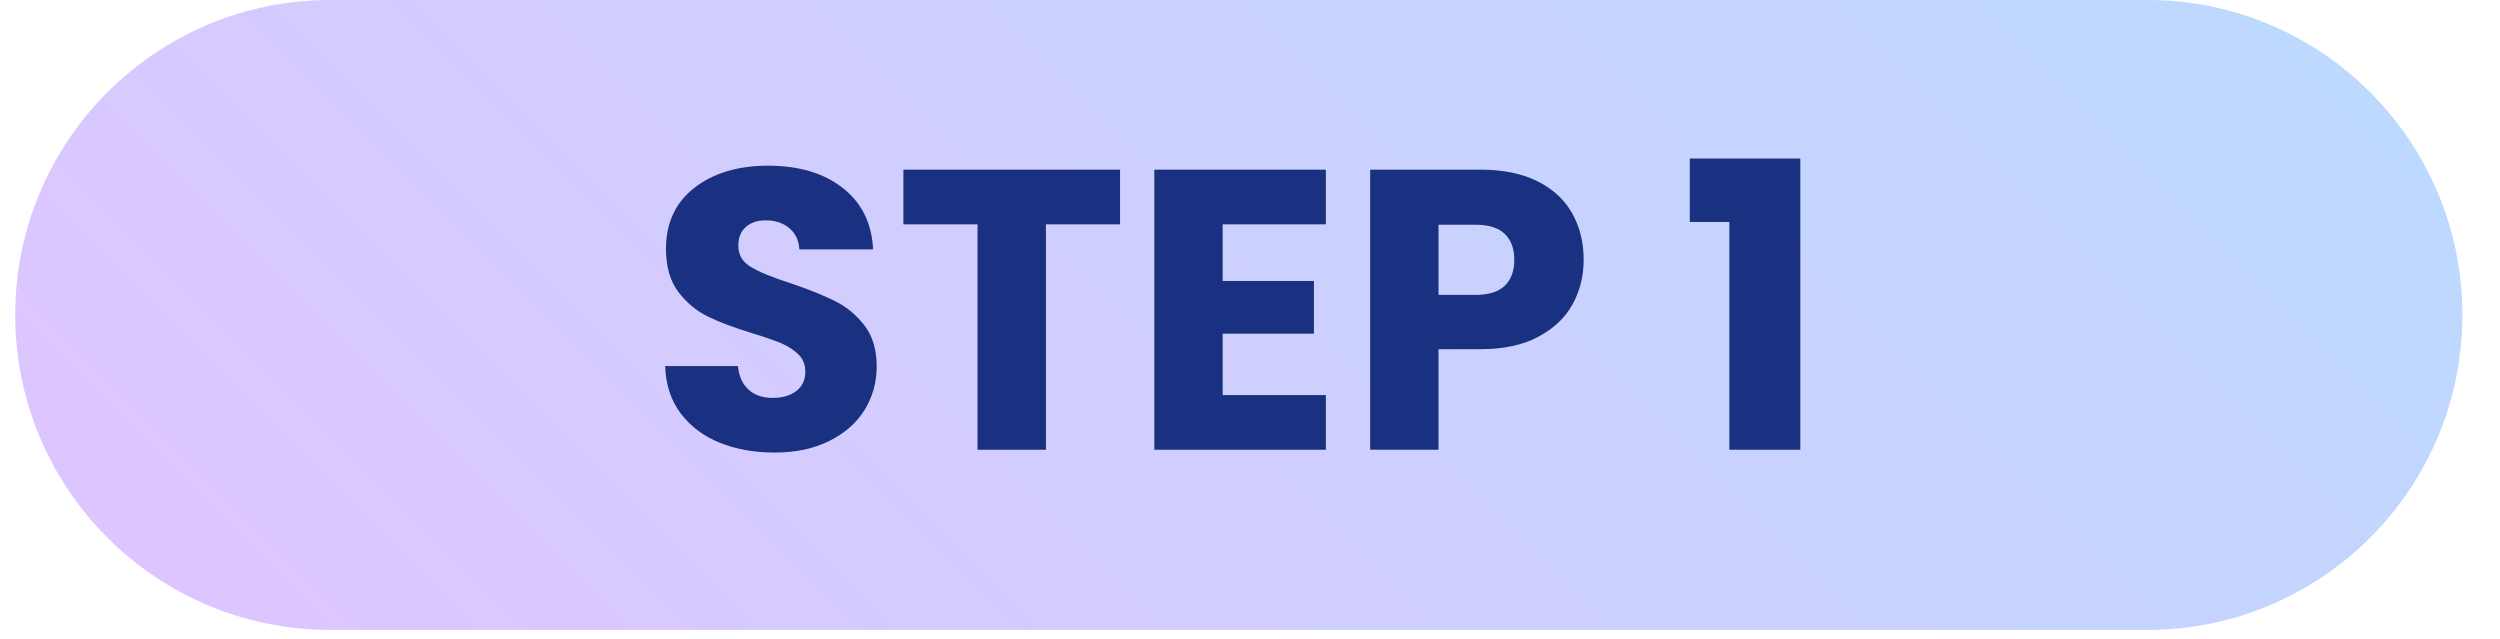
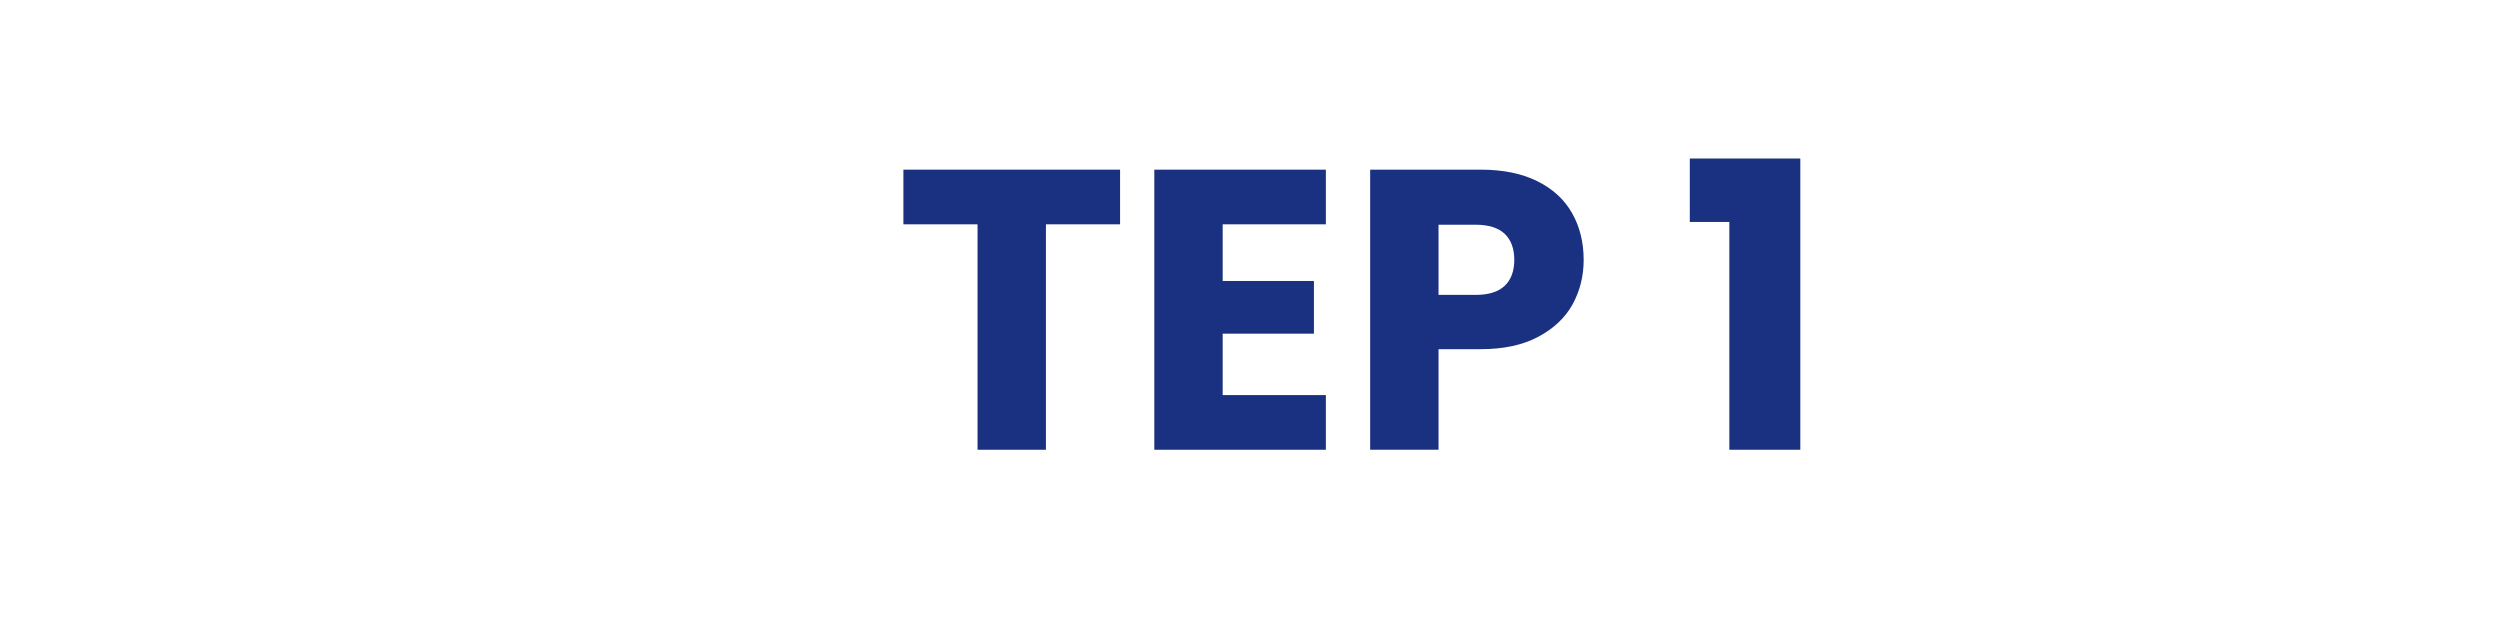
<svg xmlns="http://www.w3.org/2000/svg" width="262" zoomAndPan="magnify" viewBox="0 0 196.5 50.25" height="67" preserveAspectRatio="xMidYMid meet" version="1.0">
  <defs>
    <g />
    <clipPath id="480dbdb5ad">
-       <path d="M 1.199 0 L 193.543 0 L 193.543 49.512 L 1.199 49.512 Z M 1.199 0 " clip-rule="nonzero" />
-     </clipPath>
+       </clipPath>
    <clipPath id="11691f6e4e">
      <path d="M 193.543 24.754 C 193.543 38.43 182.461 49.512 168.789 49.512 L 25.953 49.512 C 12.277 49.512 1.195 38.43 1.195 24.754 C 1.195 11.082 12.277 0 25.953 0 L 168.789 0 C 182.461 0 193.543 11.082 193.543 24.754 Z M 193.543 24.754 " clip-rule="nonzero" />
    </clipPath>
    <linearGradient x1="-184.633" gradientTransform="matrix(0, 0.193, -0.193, 0, 193.544, 0)" y1="184.639" x2="440.631" gradientUnits="userSpaceOnUse" y2="809.903" id="442f6495ab">
      <stop stop-opacity="1" stop-color="rgb(73.299%, 85.5%, 100%)" offset="0" />
      <stop stop-opacity="1" stop-color="rgb(73.412%, 85.432%, 100%)" offset="0.016" />
      <stop stop-opacity="1" stop-color="rgb(73.639%, 85.298%, 100%)" offset="0.031" />
      <stop stop-opacity="1" stop-color="rgb(73.865%, 85.164%, 100%)" offset="0.047" />
      <stop stop-opacity="1" stop-color="rgb(74.092%, 85.03%, 100%)" offset="0.062" />
      <stop stop-opacity="1" stop-color="rgb(74.318%, 84.894%, 100%)" offset="0.078" />
      <stop stop-opacity="1" stop-color="rgb(74.545%, 84.76%, 100%)" offset="0.094" />
      <stop stop-opacity="1" stop-color="rgb(74.771%, 84.625%, 100%)" offset="0.109" />
      <stop stop-opacity="1" stop-color="rgb(74.998%, 84.491%, 100%)" offset="0.125" />
      <stop stop-opacity="1" stop-color="rgb(75.224%, 84.357%, 100%)" offset="0.141" />
      <stop stop-opacity="1" stop-color="rgb(75.452%, 84.222%, 100%)" offset="0.156" />
      <stop stop-opacity="1" stop-color="rgb(75.677%, 84.088%, 100%)" offset="0.172" />
      <stop stop-opacity="1" stop-color="rgb(75.905%, 83.954%, 100%)" offset="0.188" />
      <stop stop-opacity="1" stop-color="rgb(76.131%, 83.82%, 100%)" offset="0.203" />
      <stop stop-opacity="1" stop-color="rgb(76.358%, 83.685%, 100%)" offset="0.205" />
      <stop stop-opacity="1" stop-color="rgb(76.471%, 83.618%, 100%)" offset="0.219" />
      <stop stop-opacity="1" stop-color="rgb(76.584%, 83.551%, 100%)" offset="0.234" />
      <stop stop-opacity="1" stop-color="rgb(76.811%, 83.417%, 100%)" offset="0.25" />
      <stop stop-opacity="1" stop-color="rgb(77.037%, 83.282%, 100%)" offset="0.266" />
      <stop stop-opacity="1" stop-color="rgb(77.264%, 83.148%, 100%)" offset="0.281" />
      <stop stop-opacity="1" stop-color="rgb(77.49%, 83.014%, 100%)" offset="0.297" />
      <stop stop-opacity="1" stop-color="rgb(77.718%, 82.878%, 100%)" offset="0.312" />
      <stop stop-opacity="1" stop-color="rgb(77.943%, 82.744%, 100%)" offset="0.328" />
      <stop stop-opacity="1" stop-color="rgb(78.169%, 82.61%, 100%)" offset="0.344" />
      <stop stop-opacity="1" stop-color="rgb(78.397%, 82.475%, 100%)" offset="0.359" />
      <stop stop-opacity="1" stop-color="rgb(78.622%, 82.341%, 100%)" offset="0.375" />
      <stop stop-opacity="1" stop-color="rgb(78.85%, 82.207%, 100%)" offset="0.391" />
      <stop stop-opacity="1" stop-color="rgb(79.076%, 82.072%, 100%)" offset="0.406" />
      <stop stop-opacity="1" stop-color="rgb(79.303%, 81.938%, 100%)" offset="0.422" />
      <stop stop-opacity="1" stop-color="rgb(79.529%, 81.804%, 100%)" offset="0.438" />
      <stop stop-opacity="1" stop-color="rgb(79.756%, 81.67%, 100%)" offset="0.453" />
      <stop stop-opacity="1" stop-color="rgb(79.982%, 81.535%, 100%)" offset="0.469" />
      <stop stop-opacity="1" stop-color="rgb(80.209%, 81.401%, 100%)" offset="0.484" />
      <stop stop-opacity="1" stop-color="rgb(80.435%, 81.267%, 100%)" offset="0.5" />
      <stop stop-opacity="1" stop-color="rgb(80.663%, 81.133%, 100%)" offset="0.516" />
      <stop stop-opacity="1" stop-color="rgb(80.888%, 80.998%, 100%)" offset="0.531" />
      <stop stop-opacity="1" stop-color="rgb(81.116%, 80.864%, 100%)" offset="0.547" />
      <stop stop-opacity="1" stop-color="rgb(81.342%, 80.728%, 100%)" offset="0.562" />
      <stop stop-opacity="1" stop-color="rgb(81.569%, 80.594%, 100%)" offset="0.578" />
      <stop stop-opacity="1" stop-color="rgb(81.795%, 80.46%, 100%)" offset="0.594" />
      <stop stop-opacity="1" stop-color="rgb(82.022%, 80.325%, 100%)" offset="0.609" />
      <stop stop-opacity="1" stop-color="rgb(82.248%, 80.191%, 100%)" offset="0.625" />
      <stop stop-opacity="1" stop-color="rgb(82.475%, 80.057%, 100%)" offset="0.641" />
      <stop stop-opacity="1" stop-color="rgb(82.701%, 79.922%, 100%)" offset="0.656" />
      <stop stop-opacity="1" stop-color="rgb(82.928%, 79.788%, 100%)" offset="0.672" />
      <stop stop-opacity="1" stop-color="rgb(83.154%, 79.654%, 100%)" offset="0.688" />
      <stop stop-opacity="1" stop-color="rgb(83.38%, 79.52%, 100%)" offset="0.703" />
      <stop stop-opacity="1" stop-color="rgb(83.607%, 79.385%, 100%)" offset="0.719" />
      <stop stop-opacity="1" stop-color="rgb(83.833%, 79.251%, 100%)" offset="0.734" />
      <stop stop-opacity="1" stop-color="rgb(84.061%, 79.117%, 100%)" offset="0.75" />
      <stop stop-opacity="1" stop-color="rgb(84.286%, 78.983%, 100%)" offset="0.766" />
      <stop stop-opacity="1" stop-color="rgb(84.514%, 78.848%, 100%)" offset="0.781" />
      <stop stop-opacity="1" stop-color="rgb(84.74%, 78.714%, 100%)" offset="0.795" />
      <stop stop-opacity="1" stop-color="rgb(84.854%, 78.647%, 100%)" offset="0.797" />
      <stop stop-opacity="1" stop-color="rgb(84.967%, 78.578%, 100%)" offset="0.812" />
      <stop stop-opacity="1" stop-color="rgb(85.193%, 78.444%, 100%)" offset="0.828" />
      <stop stop-opacity="1" stop-color="rgb(85.42%, 78.31%, 100%)" offset="0.844" />
      <stop stop-opacity="1" stop-color="rgb(85.646%, 78.175%, 100%)" offset="0.859" />
      <stop stop-opacity="1" stop-color="rgb(85.873%, 78.041%, 100%)" offset="0.875" />
      <stop stop-opacity="1" stop-color="rgb(86.099%, 77.907%, 100%)" offset="0.891" />
      <stop stop-opacity="1" stop-color="rgb(86.327%, 77.773%, 100%)" offset="0.906" />
      <stop stop-opacity="1" stop-color="rgb(86.552%, 77.638%, 100%)" offset="0.922" />
      <stop stop-opacity="1" stop-color="rgb(86.78%, 77.504%, 100%)" offset="0.938" />
      <stop stop-opacity="1" stop-color="rgb(87.006%, 77.37%, 100%)" offset="0.953" />
      <stop stop-opacity="1" stop-color="rgb(87.233%, 77.235%, 100%)" offset="0.969" />
      <stop stop-opacity="1" stop-color="rgb(87.459%, 77.101%, 100%)" offset="0.984" />
      <stop stop-opacity="1" stop-color="rgb(87.686%, 76.967%, 100%)" offset="1" />
    </linearGradient>
  </defs>
  <g clip-path="url(#480dbdb5ad)">
    <g clip-path="url(#11691f6e4e)">
      <path fill="url(#442f6495ab)" d="M 193.543 0 L 1.199 0 L 1.199 49.512 L 193.543 49.512 Z M 193.543 0 " fill-rule="nonzero" />
    </g>
  </g>
  <g fill="#1a3181" fill-opacity="1">
    <g transform="translate(50.971, 35.351)">
      <g>
-         <path d="M 9.906 0.219 C 8.301 0.219 6.859 -0.039 5.578 -0.562 C 4.305 -1.082 3.285 -1.852 2.516 -2.875 C 1.754 -3.906 1.352 -5.141 1.312 -6.578 L 7.031 -6.578 C 7.113 -5.766 7.395 -5.145 7.875 -4.719 C 8.352 -4.289 8.977 -4.078 9.75 -4.078 C 10.539 -4.078 11.164 -4.258 11.625 -4.625 C 12.094 -4.988 12.328 -5.492 12.328 -6.141 C 12.328 -6.691 12.145 -7.145 11.781 -7.5 C 11.414 -7.852 10.961 -8.145 10.422 -8.375 C 9.891 -8.602 9.133 -8.863 8.156 -9.156 C 6.727 -9.594 5.566 -10.031 4.672 -10.469 C 3.773 -10.906 3 -11.551 2.344 -12.406 C 1.695 -13.27 1.375 -14.395 1.375 -15.781 C 1.375 -17.82 2.113 -19.422 3.594 -20.578 C 5.082 -21.742 7.02 -22.328 9.406 -22.328 C 11.832 -22.328 13.785 -21.742 15.266 -20.578 C 16.754 -19.422 17.551 -17.812 17.656 -15.75 L 11.859 -15.75 C 11.816 -16.457 11.551 -17.016 11.062 -17.422 C 10.582 -17.828 9.969 -18.031 9.219 -18.031 C 8.57 -18.031 8.051 -17.859 7.656 -17.516 C 7.258 -17.172 7.062 -16.676 7.062 -16.031 C 7.062 -15.312 7.395 -14.754 8.062 -14.359 C 8.727 -13.961 9.773 -13.535 11.203 -13.078 C 12.617 -12.598 13.77 -12.133 14.656 -11.688 C 15.551 -11.25 16.32 -10.613 16.969 -9.781 C 17.613 -8.945 17.938 -7.867 17.938 -6.547 C 17.938 -5.297 17.617 -4.156 16.984 -3.125 C 16.348 -2.102 15.422 -1.289 14.203 -0.688 C 12.992 -0.082 11.562 0.219 9.906 0.219 Z M 9.906 0.219 " />
-       </g>
+         </g>
    </g>
  </g>
  <g fill="#1a3181" fill-opacity="1">
    <g transform="translate(70.257, 35.351)">
      <g>
        <path d="M 17.781 -22.016 L 17.781 -17.719 L 11.953 -17.719 L 11.953 0 L 6.578 0 L 6.578 -17.719 L 0.75 -17.719 L 0.75 -22.016 Z M 17.781 -22.016 " />
      </g>
    </g>
  </g>
  <g fill="#1a3181" fill-opacity="1">
    <g transform="translate(88.791, 35.351)">
      <g>
        <path d="M 7.312 -17.719 L 7.312 -13.266 L 14.484 -13.266 L 14.484 -9.125 L 7.312 -9.125 L 7.312 -4.297 L 15.422 -4.297 L 15.422 0 L 1.938 0 L 1.938 -22.016 L 15.422 -22.016 L 15.422 -17.719 Z M 7.312 -17.719 " />
      </g>
    </g>
  </g>
  <g fill="#1a3181" fill-opacity="1">
    <g transform="translate(105.757, 35.351)">
      <g>
        <path d="M 18.719 -14.922 C 18.719 -13.648 18.426 -12.484 17.844 -11.422 C 17.258 -10.367 16.359 -9.52 15.141 -8.875 C 13.93 -8.227 12.426 -7.906 10.625 -7.906 L 7.312 -7.906 L 7.312 0 L 1.938 0 L 1.938 -22.016 L 10.625 -22.016 C 12.383 -22.016 13.867 -21.711 15.078 -21.109 C 16.297 -20.504 17.207 -19.664 17.812 -18.594 C 18.414 -17.531 18.719 -16.305 18.719 -14.922 Z M 10.219 -12.172 C 11.25 -12.172 12.016 -12.41 12.516 -12.891 C 13.016 -13.367 13.266 -14.047 13.266 -14.922 C 13.266 -15.805 13.016 -16.488 12.516 -16.969 C 12.016 -17.445 11.25 -17.688 10.219 -17.688 L 7.312 -17.688 L 7.312 -12.172 Z M 10.219 -12.172 " />
      </g>
    </g>
  </g>
  <g fill="#1a3181" fill-opacity="1">
    <g transform="translate(125.326, 35.351)">
      <g />
    </g>
  </g>
  <g fill="#1a3181" fill-opacity="1">
    <g transform="translate(131.974, 35.351)">
      <g>
        <path d="M 0.844 -17.906 L 0.844 -22.891 L 9.531 -22.891 L 9.531 0 L 3.953 0 L 3.953 -17.906 Z M 0.844 -17.906 " />
      </g>
    </g>
  </g>
</svg>